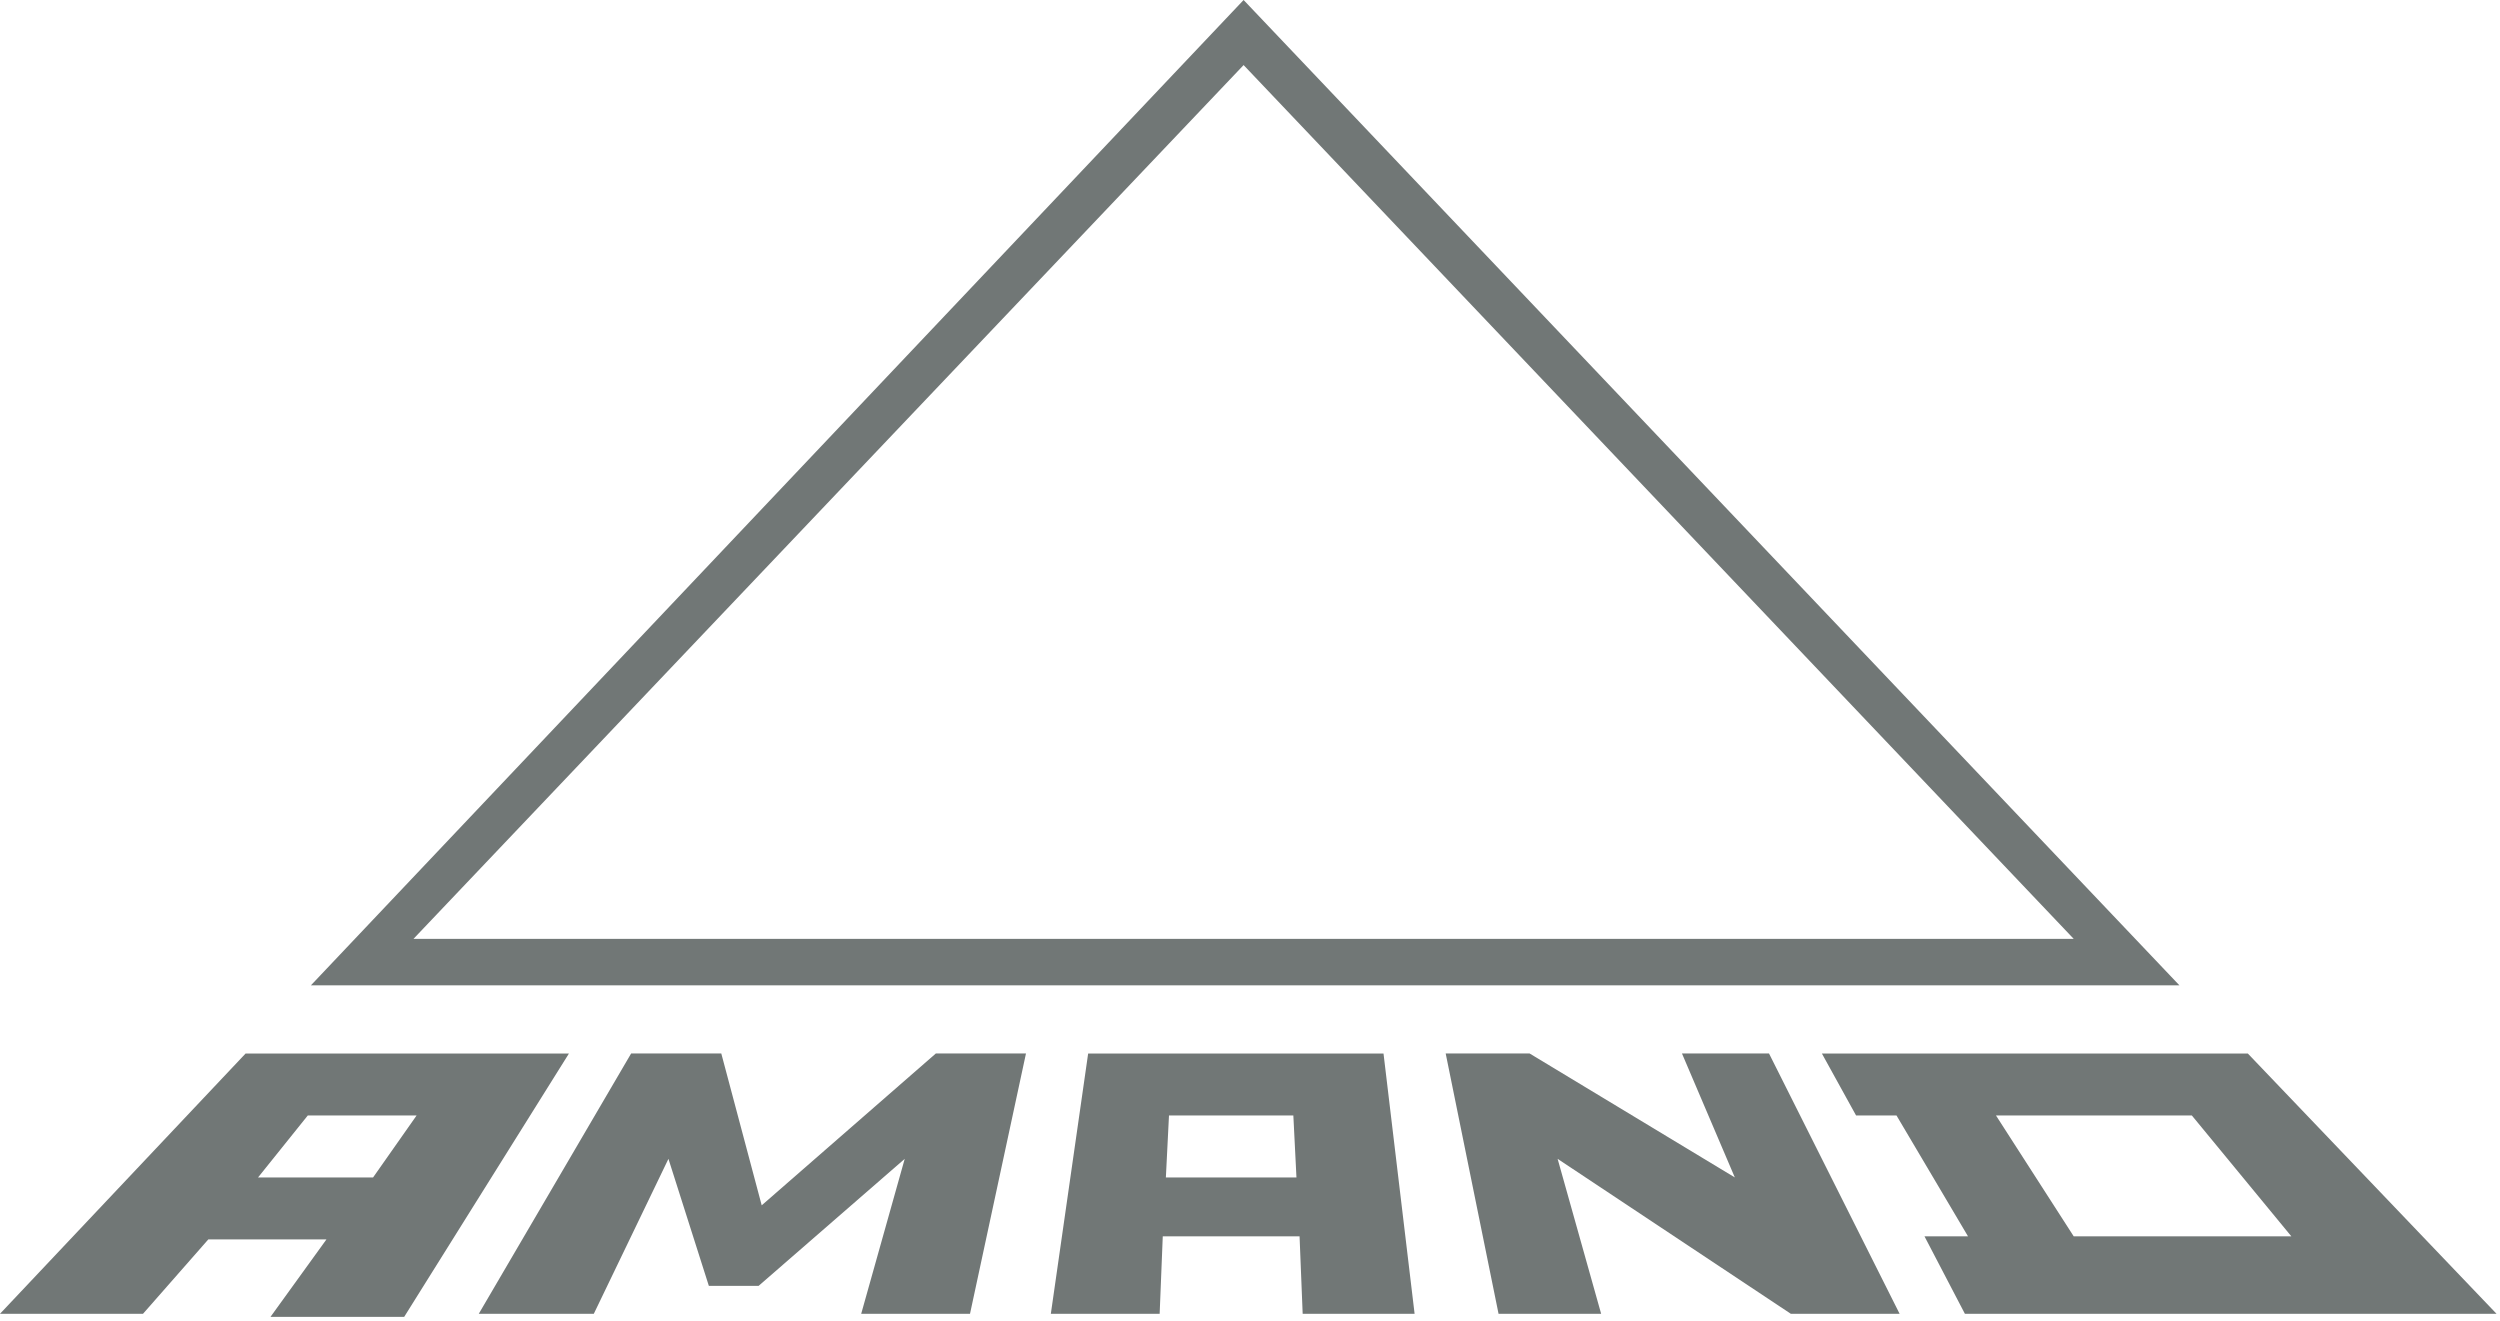
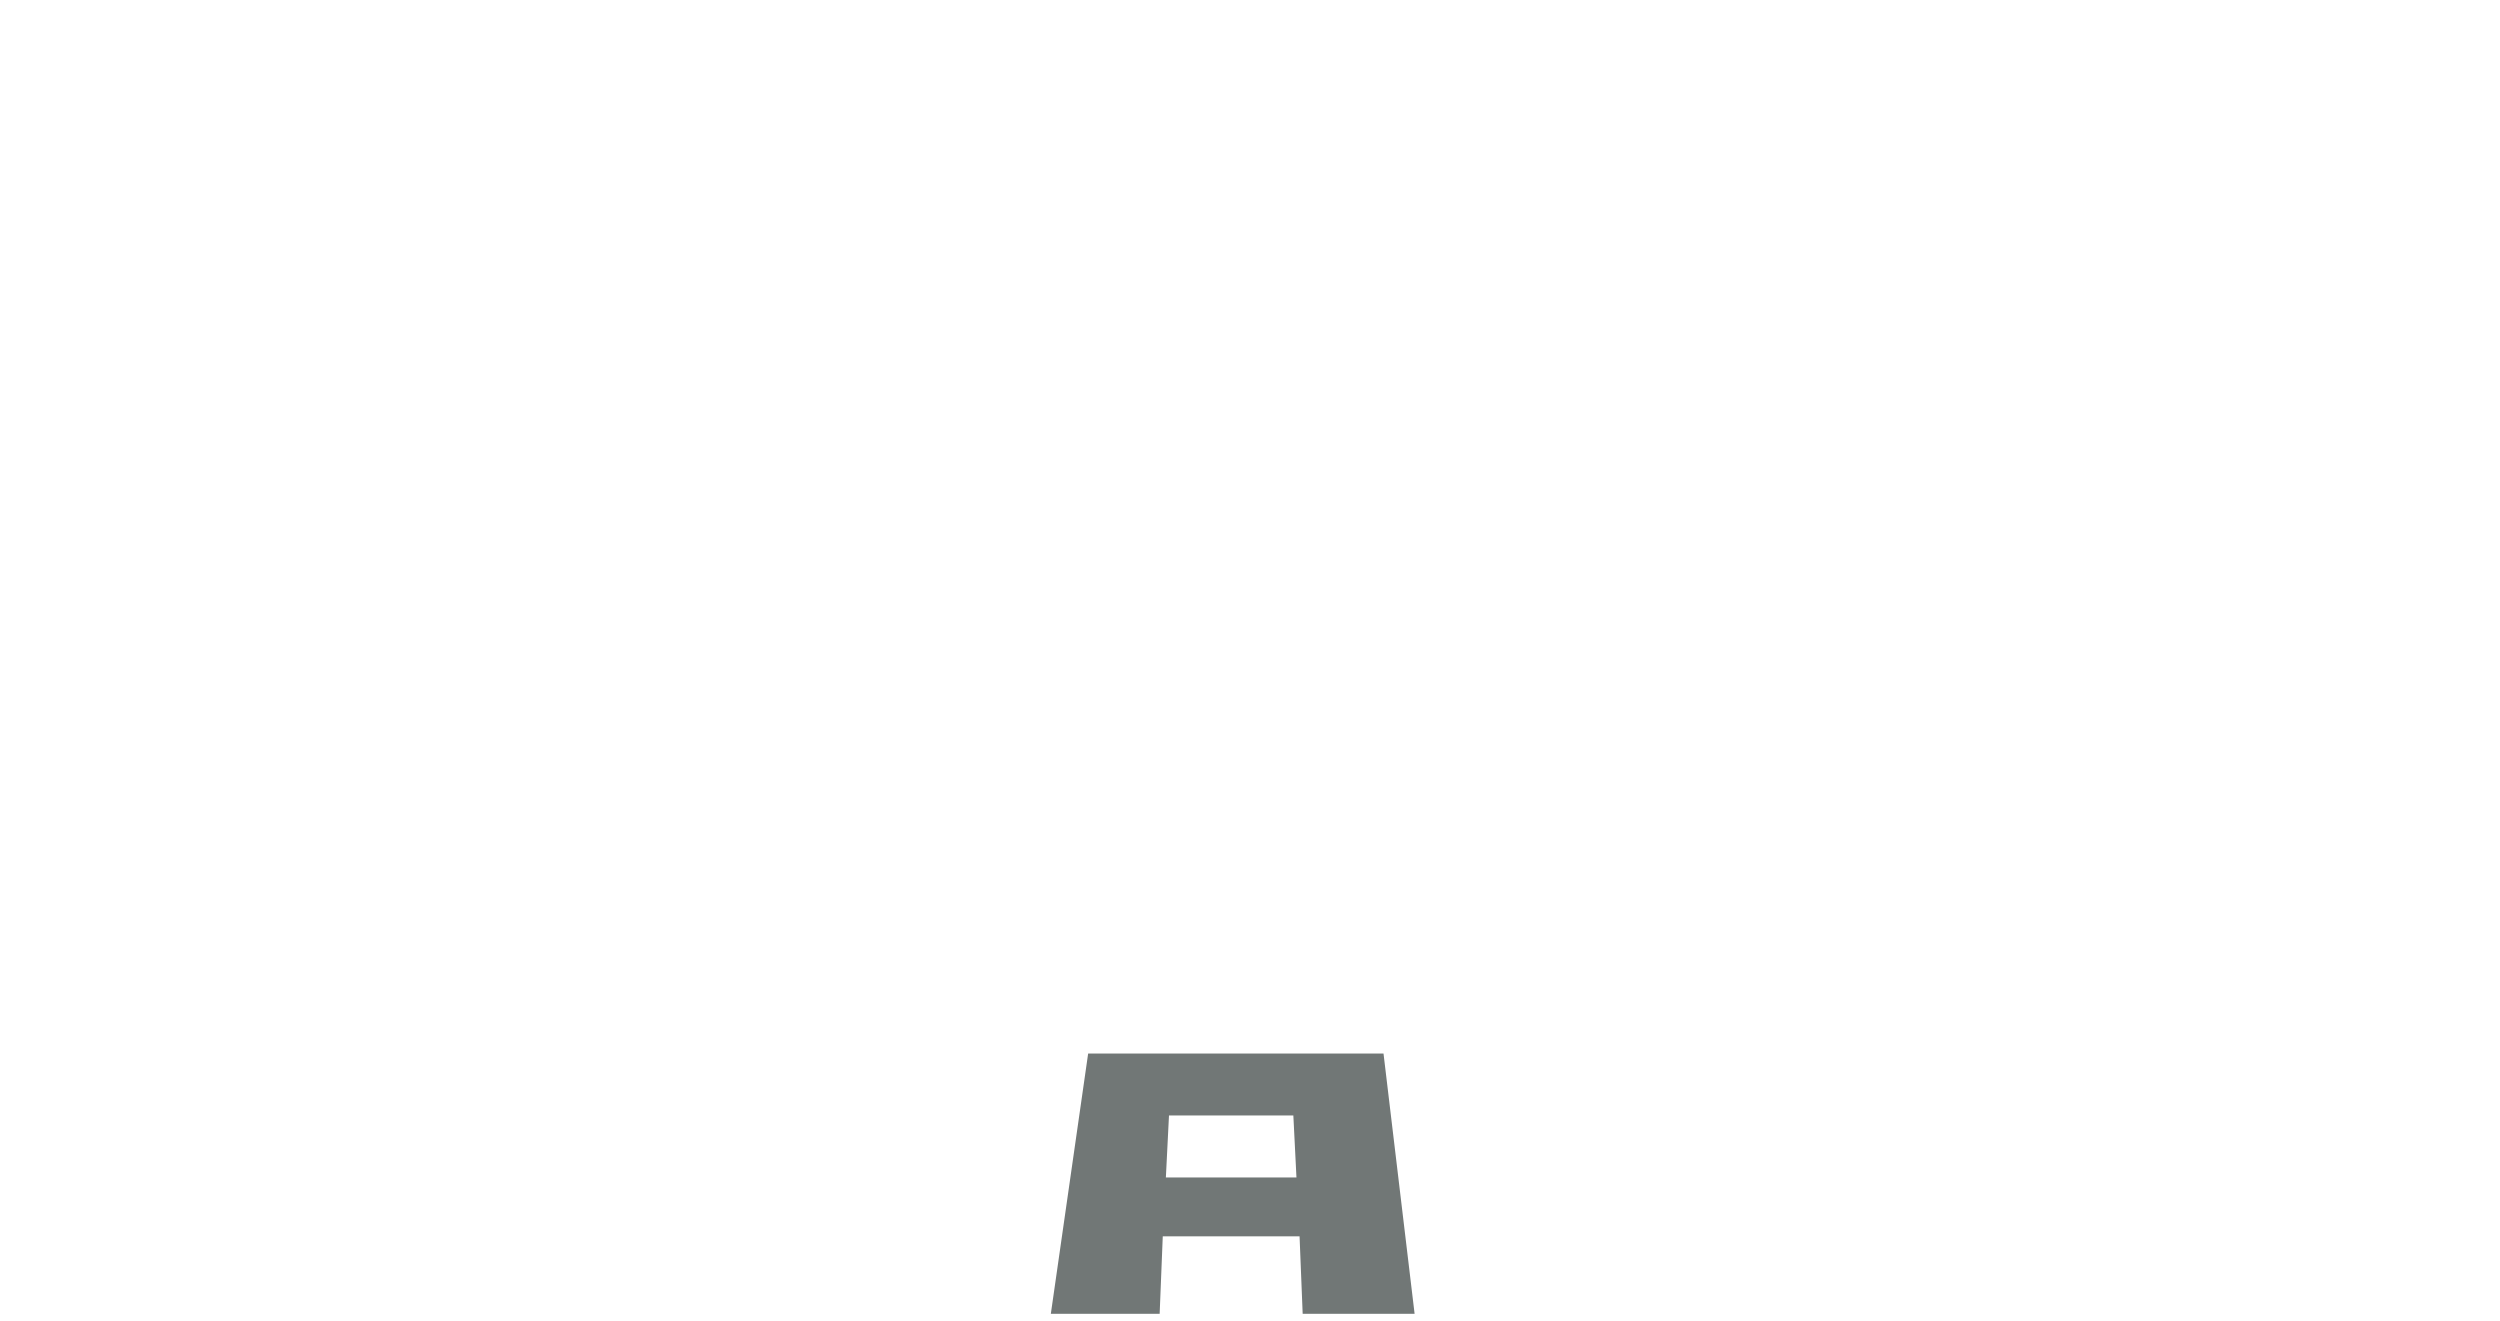
<svg xmlns="http://www.w3.org/2000/svg" width="422" height="223" viewBox="0 0 422 223" fill="none">
-   <path d="M209.92 10.984L350.041 158.478H69.798L209.92 10.984ZM209.92 0L52.48 166.324H367.885L209.92 0Z" fill="#717776" />
-   <path d="M283.917 177.83L292.838 198.751L258.202 177.83H244.032L252.954 221.765H270.272L262.925 195.613L302.285 221.765H320.653L298.611 177.83H283.917Z" fill="#717776" />
-   <path d="M41.459 177.831L0 221.766H24.141L35.162 209.213H55.104L45.658 222.289H68.224L96.038 177.831H41.459ZM62.976 198.752H43.558L51.955 188.292H70.323L62.976 198.752Z" fill="#717776" />
  <path d="M233.536 177.831H183.68L177.382 221.766H195.75L196.275 208.69H219.366L219.891 221.766H238.784L233.536 177.831ZM196.8 198.752L197.325 188.292H218.317L218.842 198.752H196.8Z" fill="#717776" />
-   <path d="M379.43 177.831H307.533L313.305 188.292H320.128L332.198 208.69H324.851L331.673 221.766H421.414L379.43 177.831ZM336.921 188.292H369.984L386.777 208.69H350.041L336.921 188.292Z" fill="#717776" />
-   <path d="M128.576 203.459L121.754 177.83H106.534L80.819 221.765H100.237L112.832 195.613L119.654 217.057H128.051L152.717 195.613L145.37 221.765H163.738L173.184 177.83H157.965L128.576 203.459Z" fill="#717776" />
</svg>